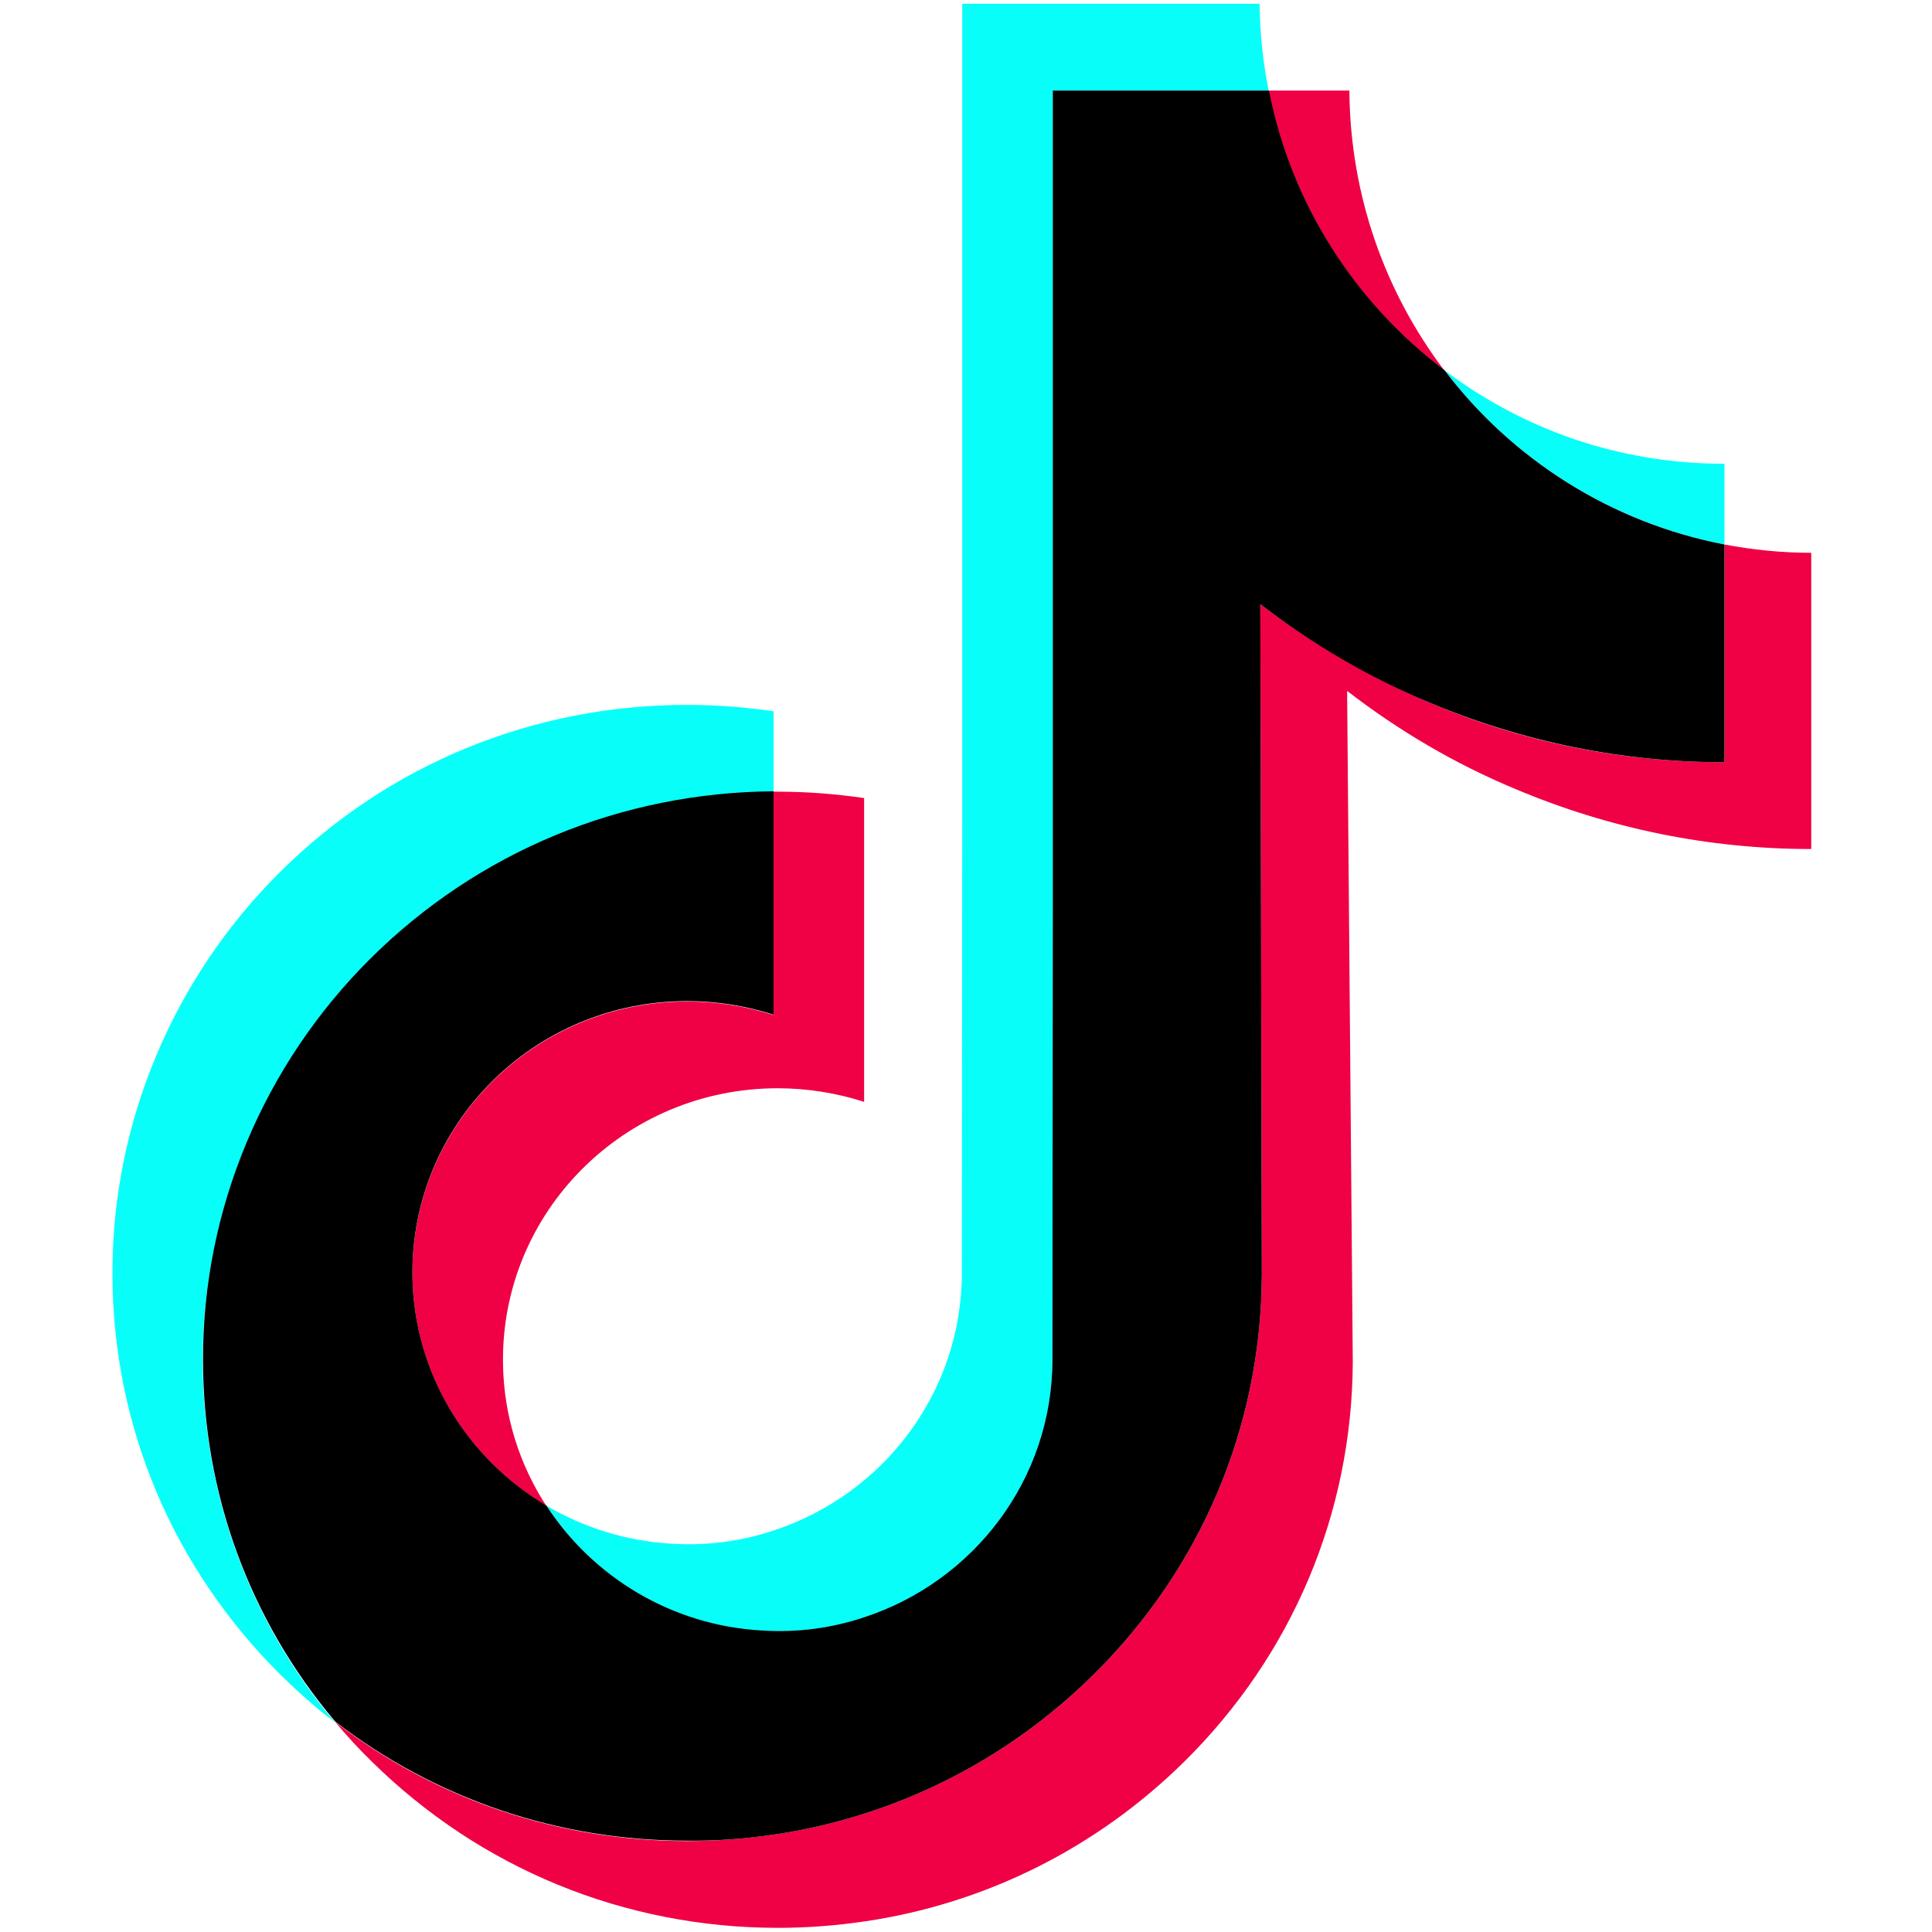
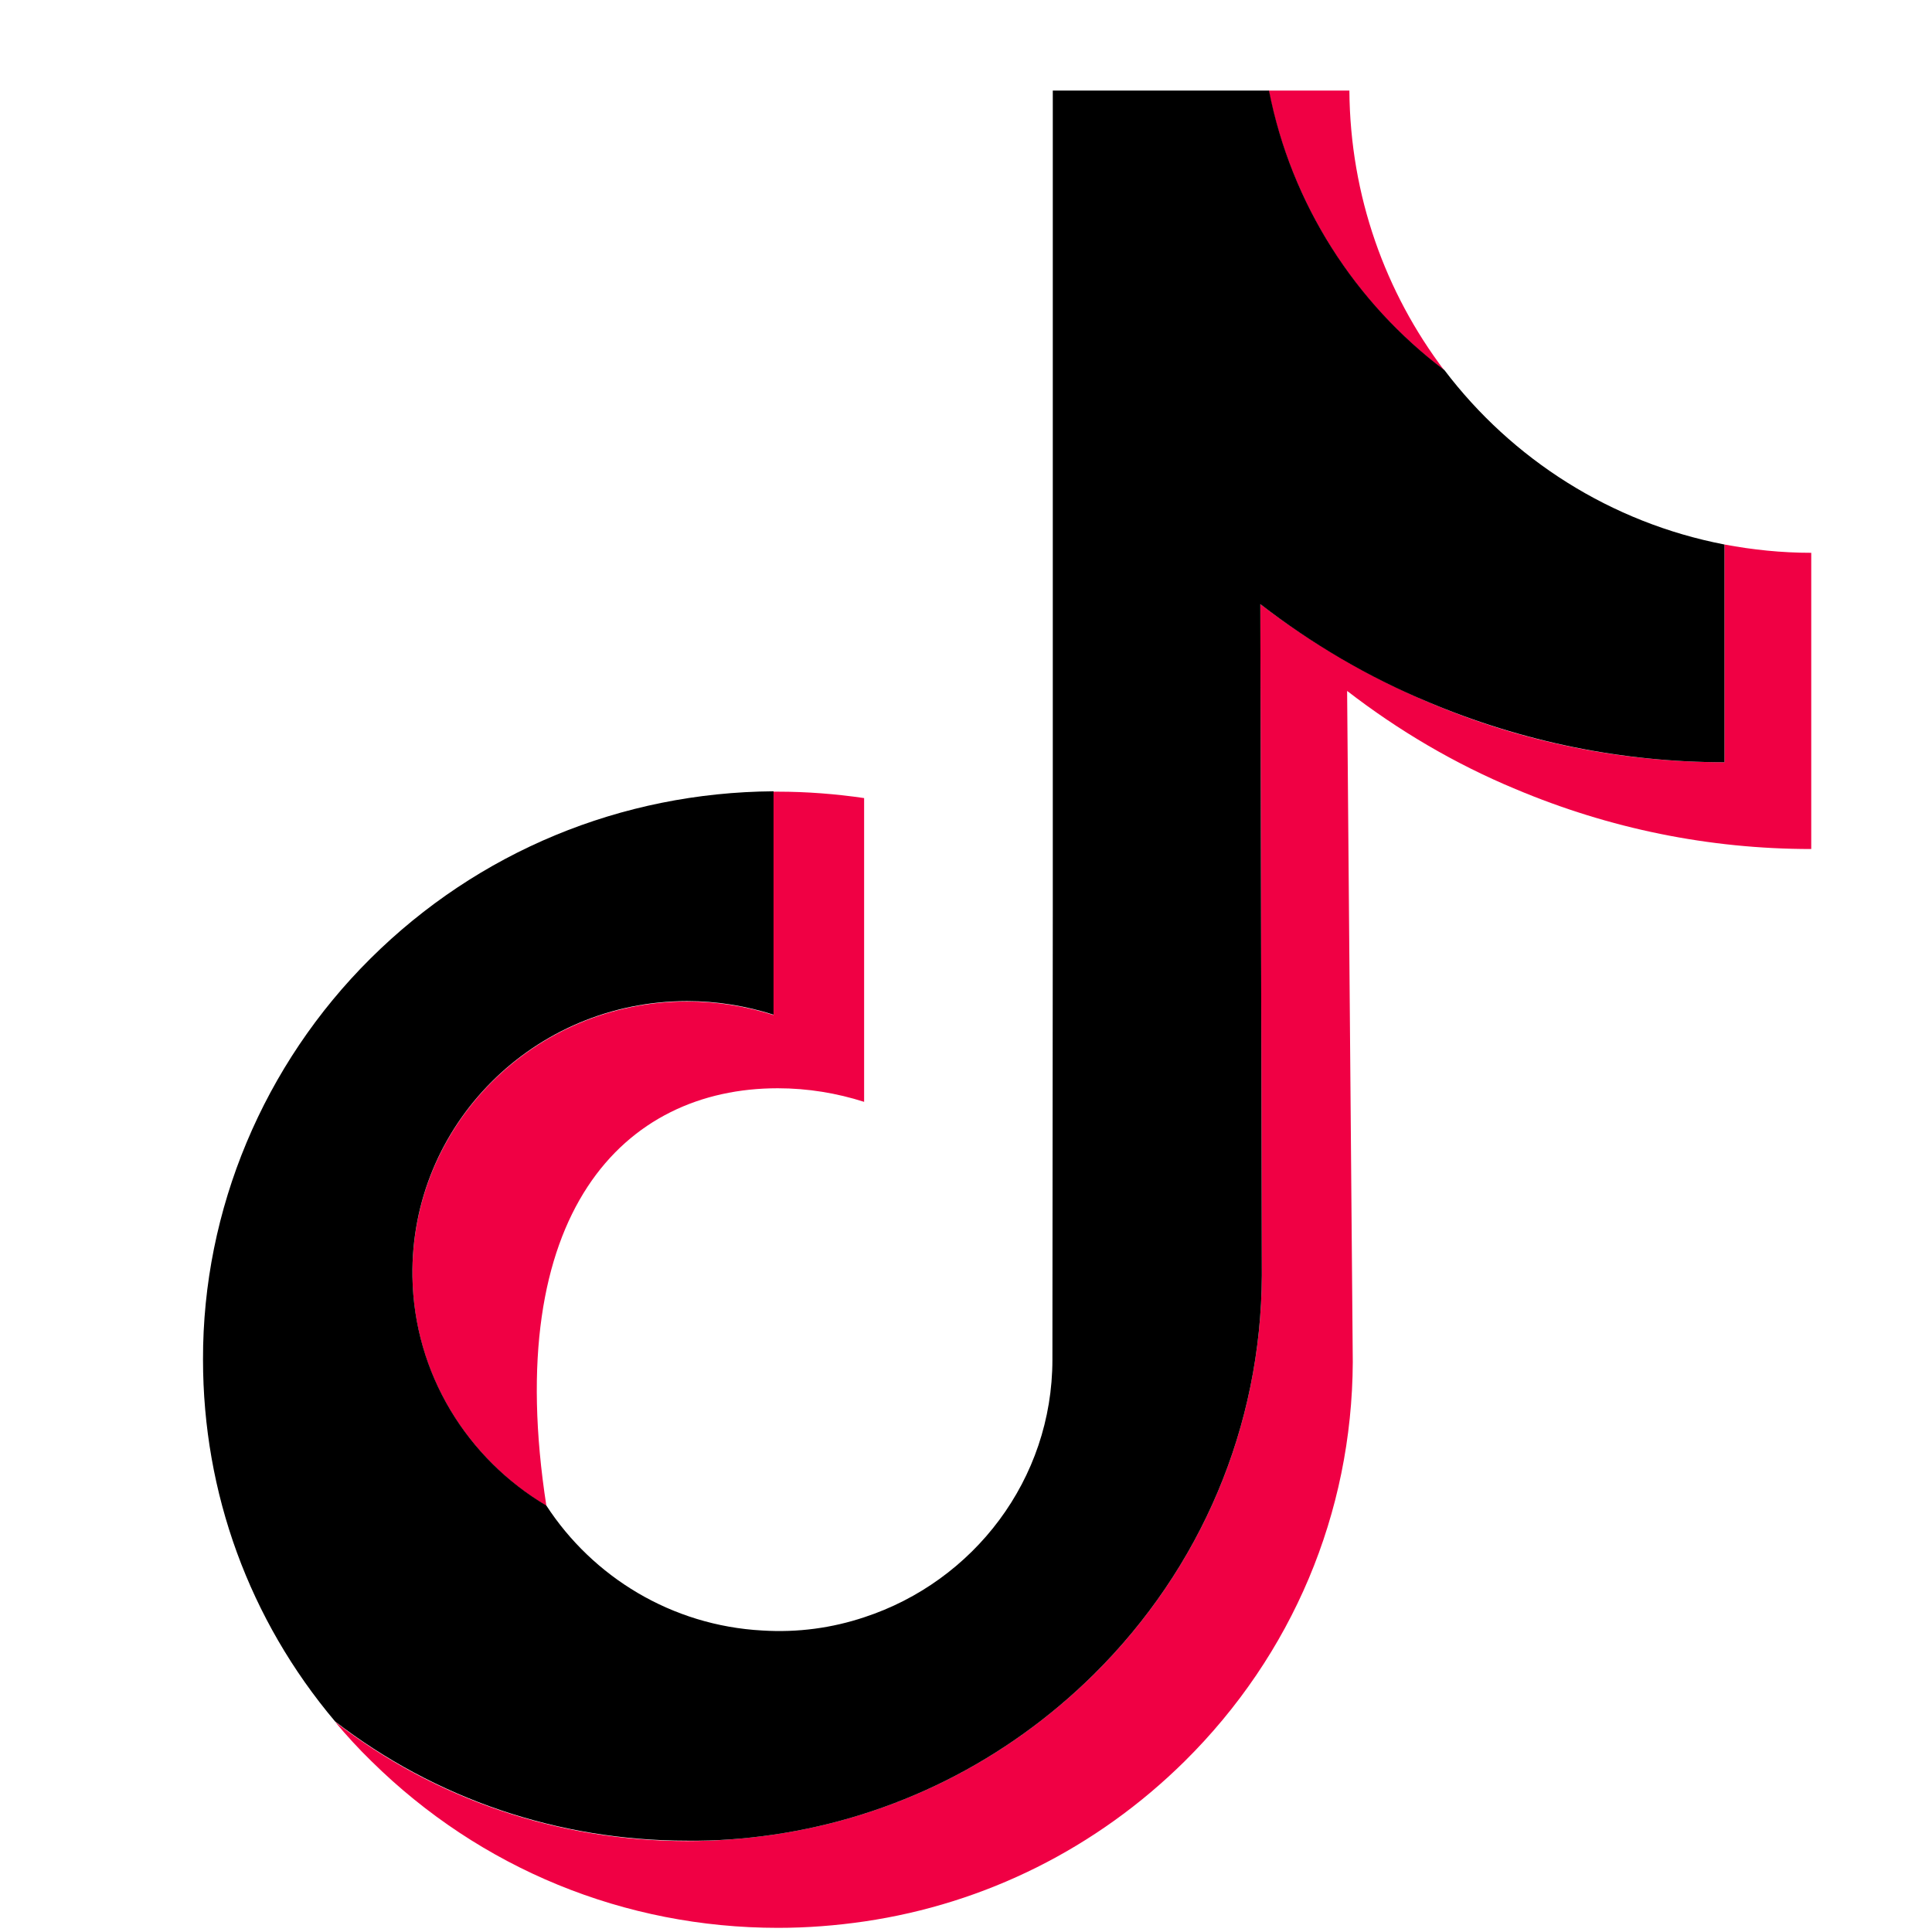
<svg xmlns="http://www.w3.org/2000/svg" width="512" height="512" viewBox="0 0 512 512" fill="none">
-   <path d="M182.1 265.4C141.5 265.4 108.7 298.2 109.3 338.4C109.7 364.2 123.9 386.6 144.8 399.1C137.7 388.2 133.5 375.3 133.3 361.4C132.7 321.2 165.5 288.4 206.1 288.4C214.1 288.4 221.8 289.7 229 292V211.5C221.5 210.4 213.8 209.8 206.1 209.8H205V269C197.8 266.7 190.1 265.4 182.1 265.4ZM357.6 24H336.2C342.2 54.1 359.1 80.3 382.7 98.1C367.2 77.6 357.8 52 357.6 24Z" fill="#F00044" />
+   <path d="M182.1 265.4C141.5 265.4 108.7 298.2 109.3 338.4C109.7 364.2 123.9 386.6 144.8 399.1C132.7 321.2 165.5 288.4 206.1 288.4C214.1 288.4 221.8 289.7 229 292V211.5C221.5 210.4 213.8 209.8 206.1 209.8H205V269C197.8 266.7 190.1 265.4 182.1 265.4ZM357.6 24H336.2C342.2 54.1 359.1 80.3 382.7 98.1C367.2 77.6 357.8 52 357.6 24Z" fill="#F00044" />
  <path d="M480 146.5C472.1 146.5 464.5 145.7 457 144.3V202C429.8 202 403.4 196.7 378.6 186.1C362.6 179.3 347.7 170.6 334 160.1L334.4 338C334.2 378 318.4 415.5 289.8 443.8C266.5 466.8 237 481.5 205 486.2C197.5 487.3 189.8 487.9 182.1 487.9C147.9 487.9 115.3 476.8 88.8 456.3C91.8 459.9 95 463.4 98.5 466.8C127.3 495.2 165.5 510.9 206.2 510.9C213.9 510.9 221.6 510.3 229.1 509.2C261.1 504.5 290.6 489.8 313.9 466.8C342.5 438.5 358.3 401 358.5 361L357 183.1C370.6 193.6 385.5 202.4 401.6 209.1C426.5 219.6 452.9 225 480 225" fill="#F00044" />
-   <path d="M98.2 254.1C126.7 225.8 164.6 210.1 205 209.8V188.5C197.5 187.4 189.8 186.8 182.1 186.8C141.3 186.8 103 202.5 74.2 231.1C45.9 259.2 29.7 297.6 29.8 337.5C29.8 377.7 45.7 415.4 74.4 443.9C79 448.4 83.7 452.6 88.7 456.4C66.1 429.5 53.8 395.9 53.7 360.5C53.8 320.6 69.9 282.2 98.2 254.1ZM457 144.3V122.9H456.8C429 122.9 403.4 113.7 382.8 98.1C400.7 121.7 426.9 138.5 457 144.3Z" fill="#08FFF9" />
-   <path d="M202 432.2C211.5 432.7 220.6 431.4 229 428.7C258 419.2 278.9 392.2 278.9 360.4L279 241.4V24H336.2C334.7 16.5 333.9 8.9 333.8 1H255V218.3L254.9 337.3C254.9 369.1 234 396.1 205 405.6C196.6 408.4 187.5 409.7 178 409.1C165.9 408.4 154.6 404.8 144.8 399C157.1 418 178.1 430.9 202 432.2Z" fill="#08FFF9" />
  <path d="M205 486.2C237 481.5 266.5 466.8 289.8 443.8C318.4 415.5 334.2 378 334.4 338L334 160.1C347.6 170.6 362.5 179.4 378.6 186.1C403.5 196.6 429.9 202 457 202V144.3C426.9 138.5 400.7 121.7 382.8 98.1C359.2 80.3 342.2 54.1 336.3 24H279V241.3L278.9 360.3C278.9 392.1 258 419.1 229 428.6C220.6 431.4 211.5 432.7 202 432.1C178 430.8 157.1 417.9 144.8 399C123.9 386.6 109.7 364.1 109.3 338.3C108.7 298.1 141.5 265.3 182.1 265.3C190.1 265.3 197.8 266.6 205 268.9V209.7C164.6 210 126.7 225.7 98.2 254C69.9 282.1 53.7 320.5 53.8 360.3C53.8 395.7 66.1 429.3 88.8 456.2C115.4 476.7 147.9 487.8 182.1 487.8C189.8 487.9 197.5 487.3 205 486.2Z" fill="black" />
</svg>